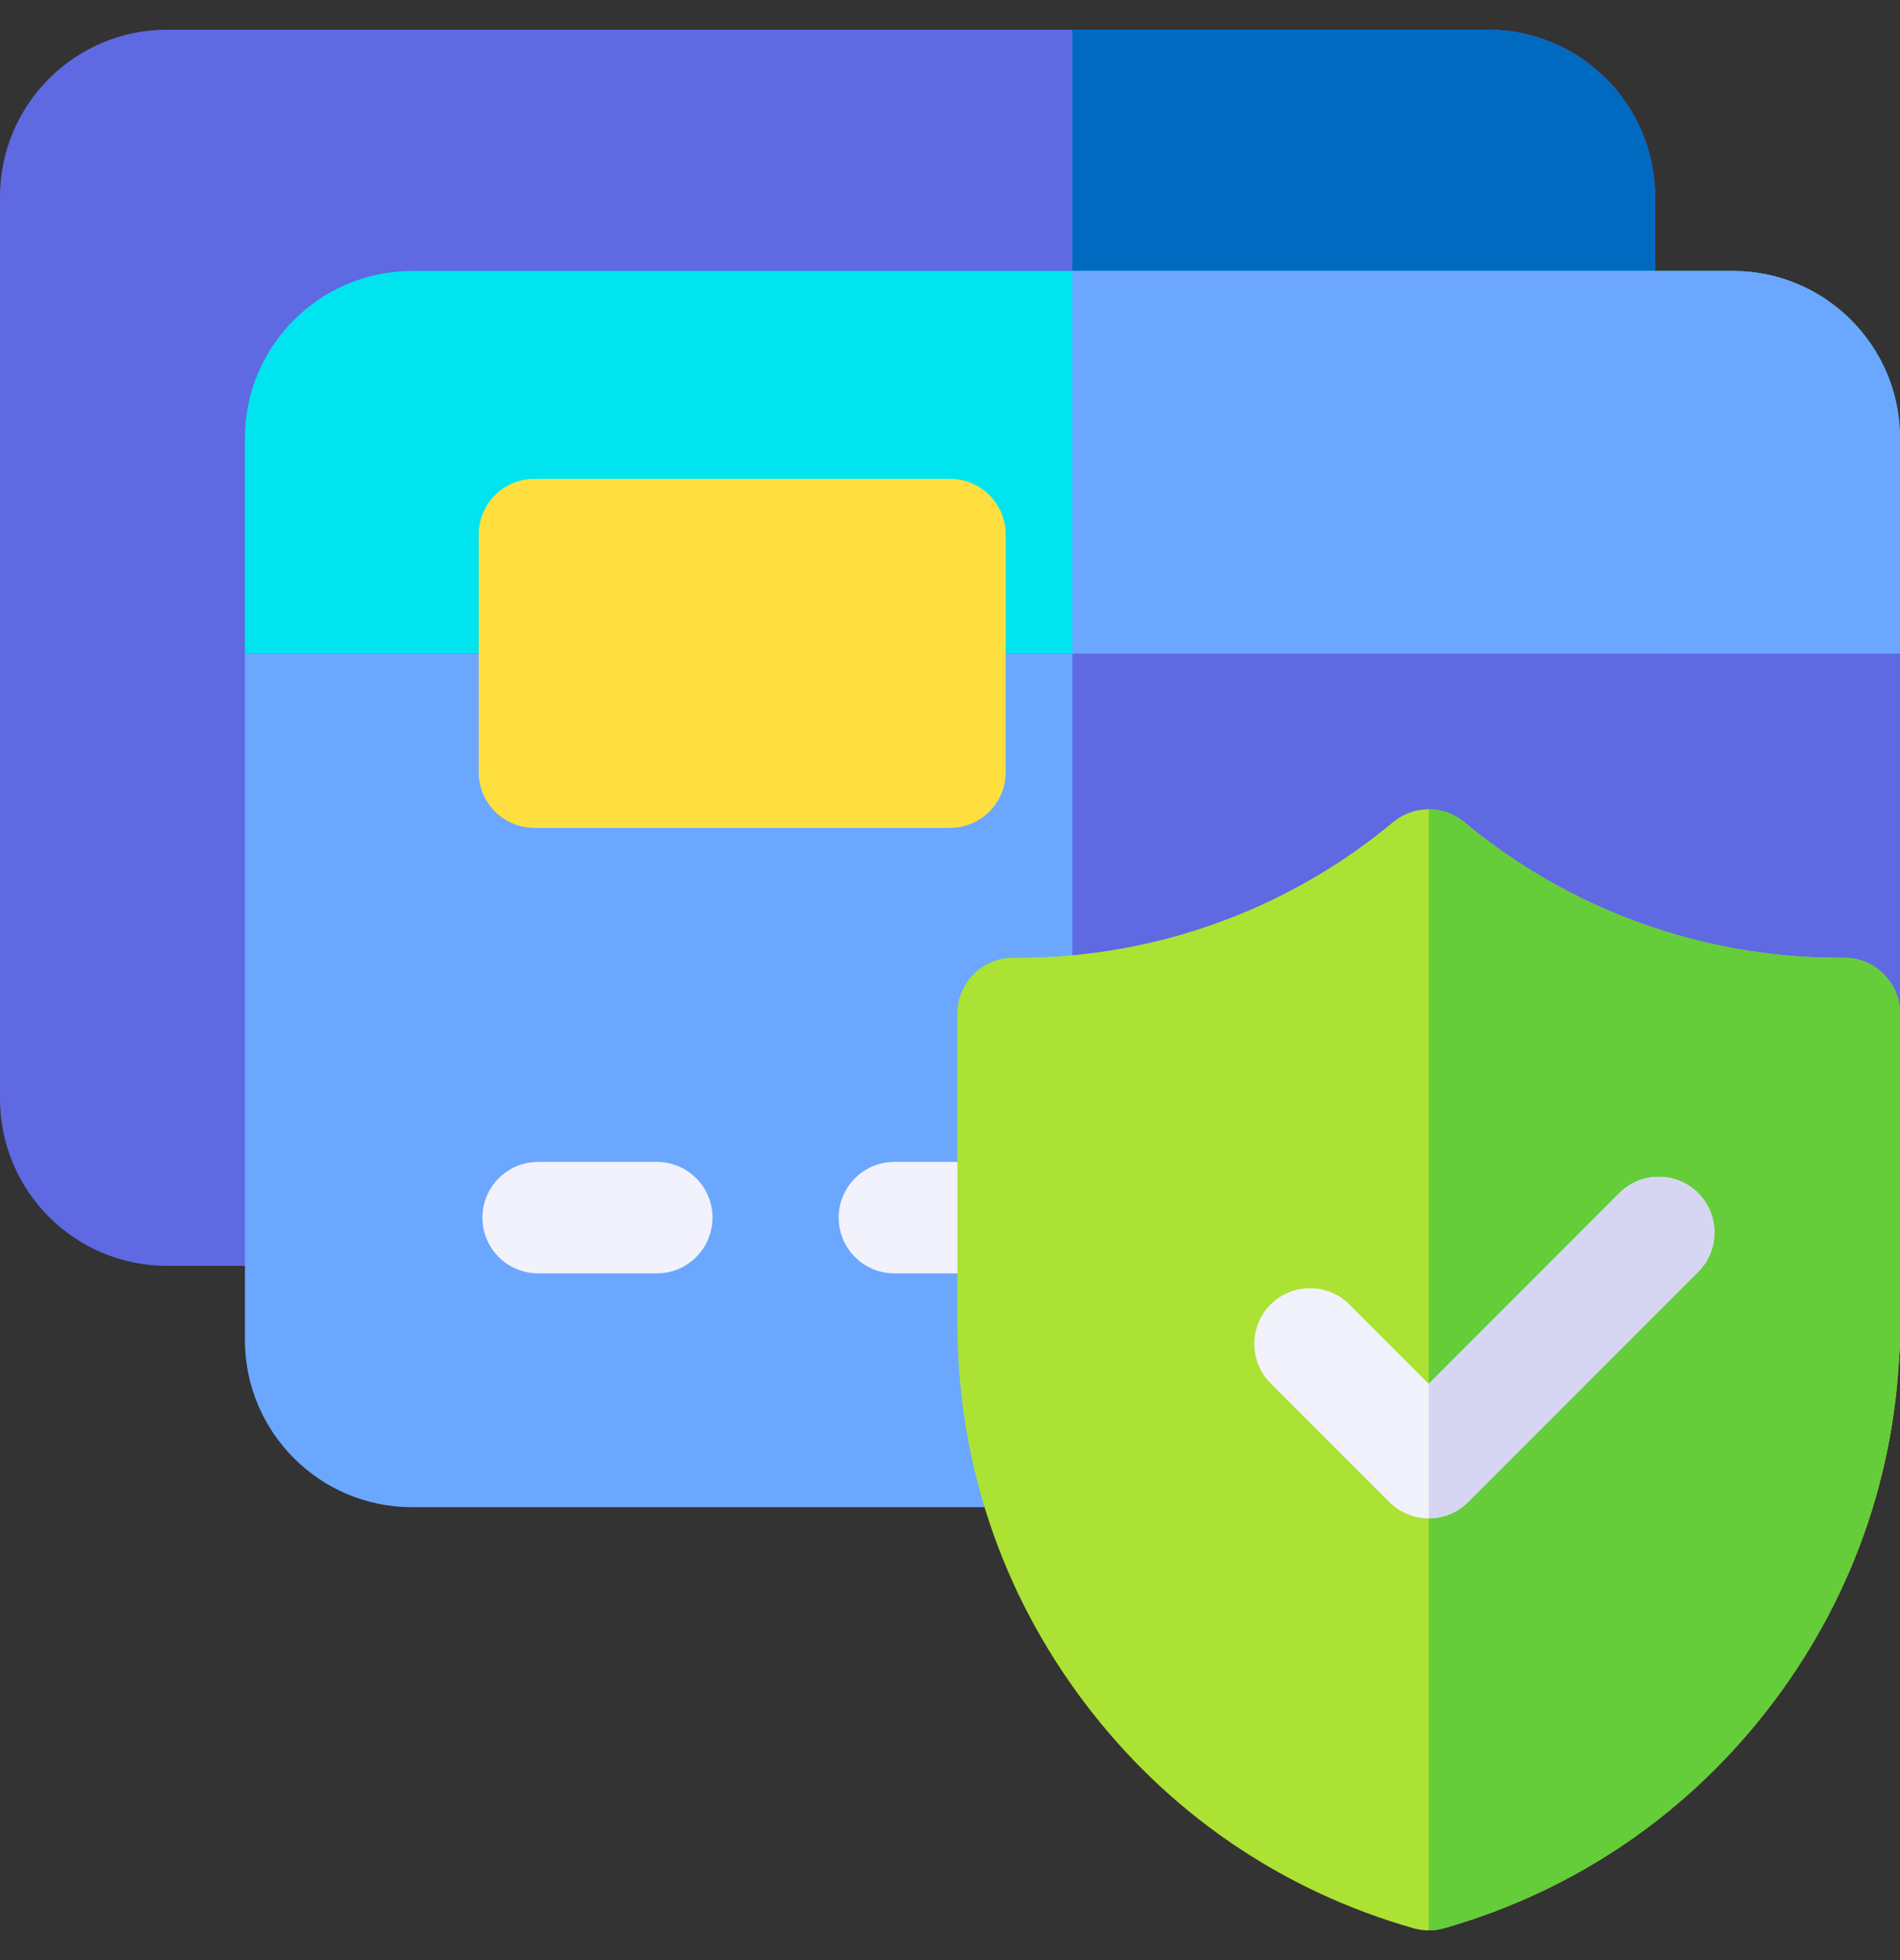
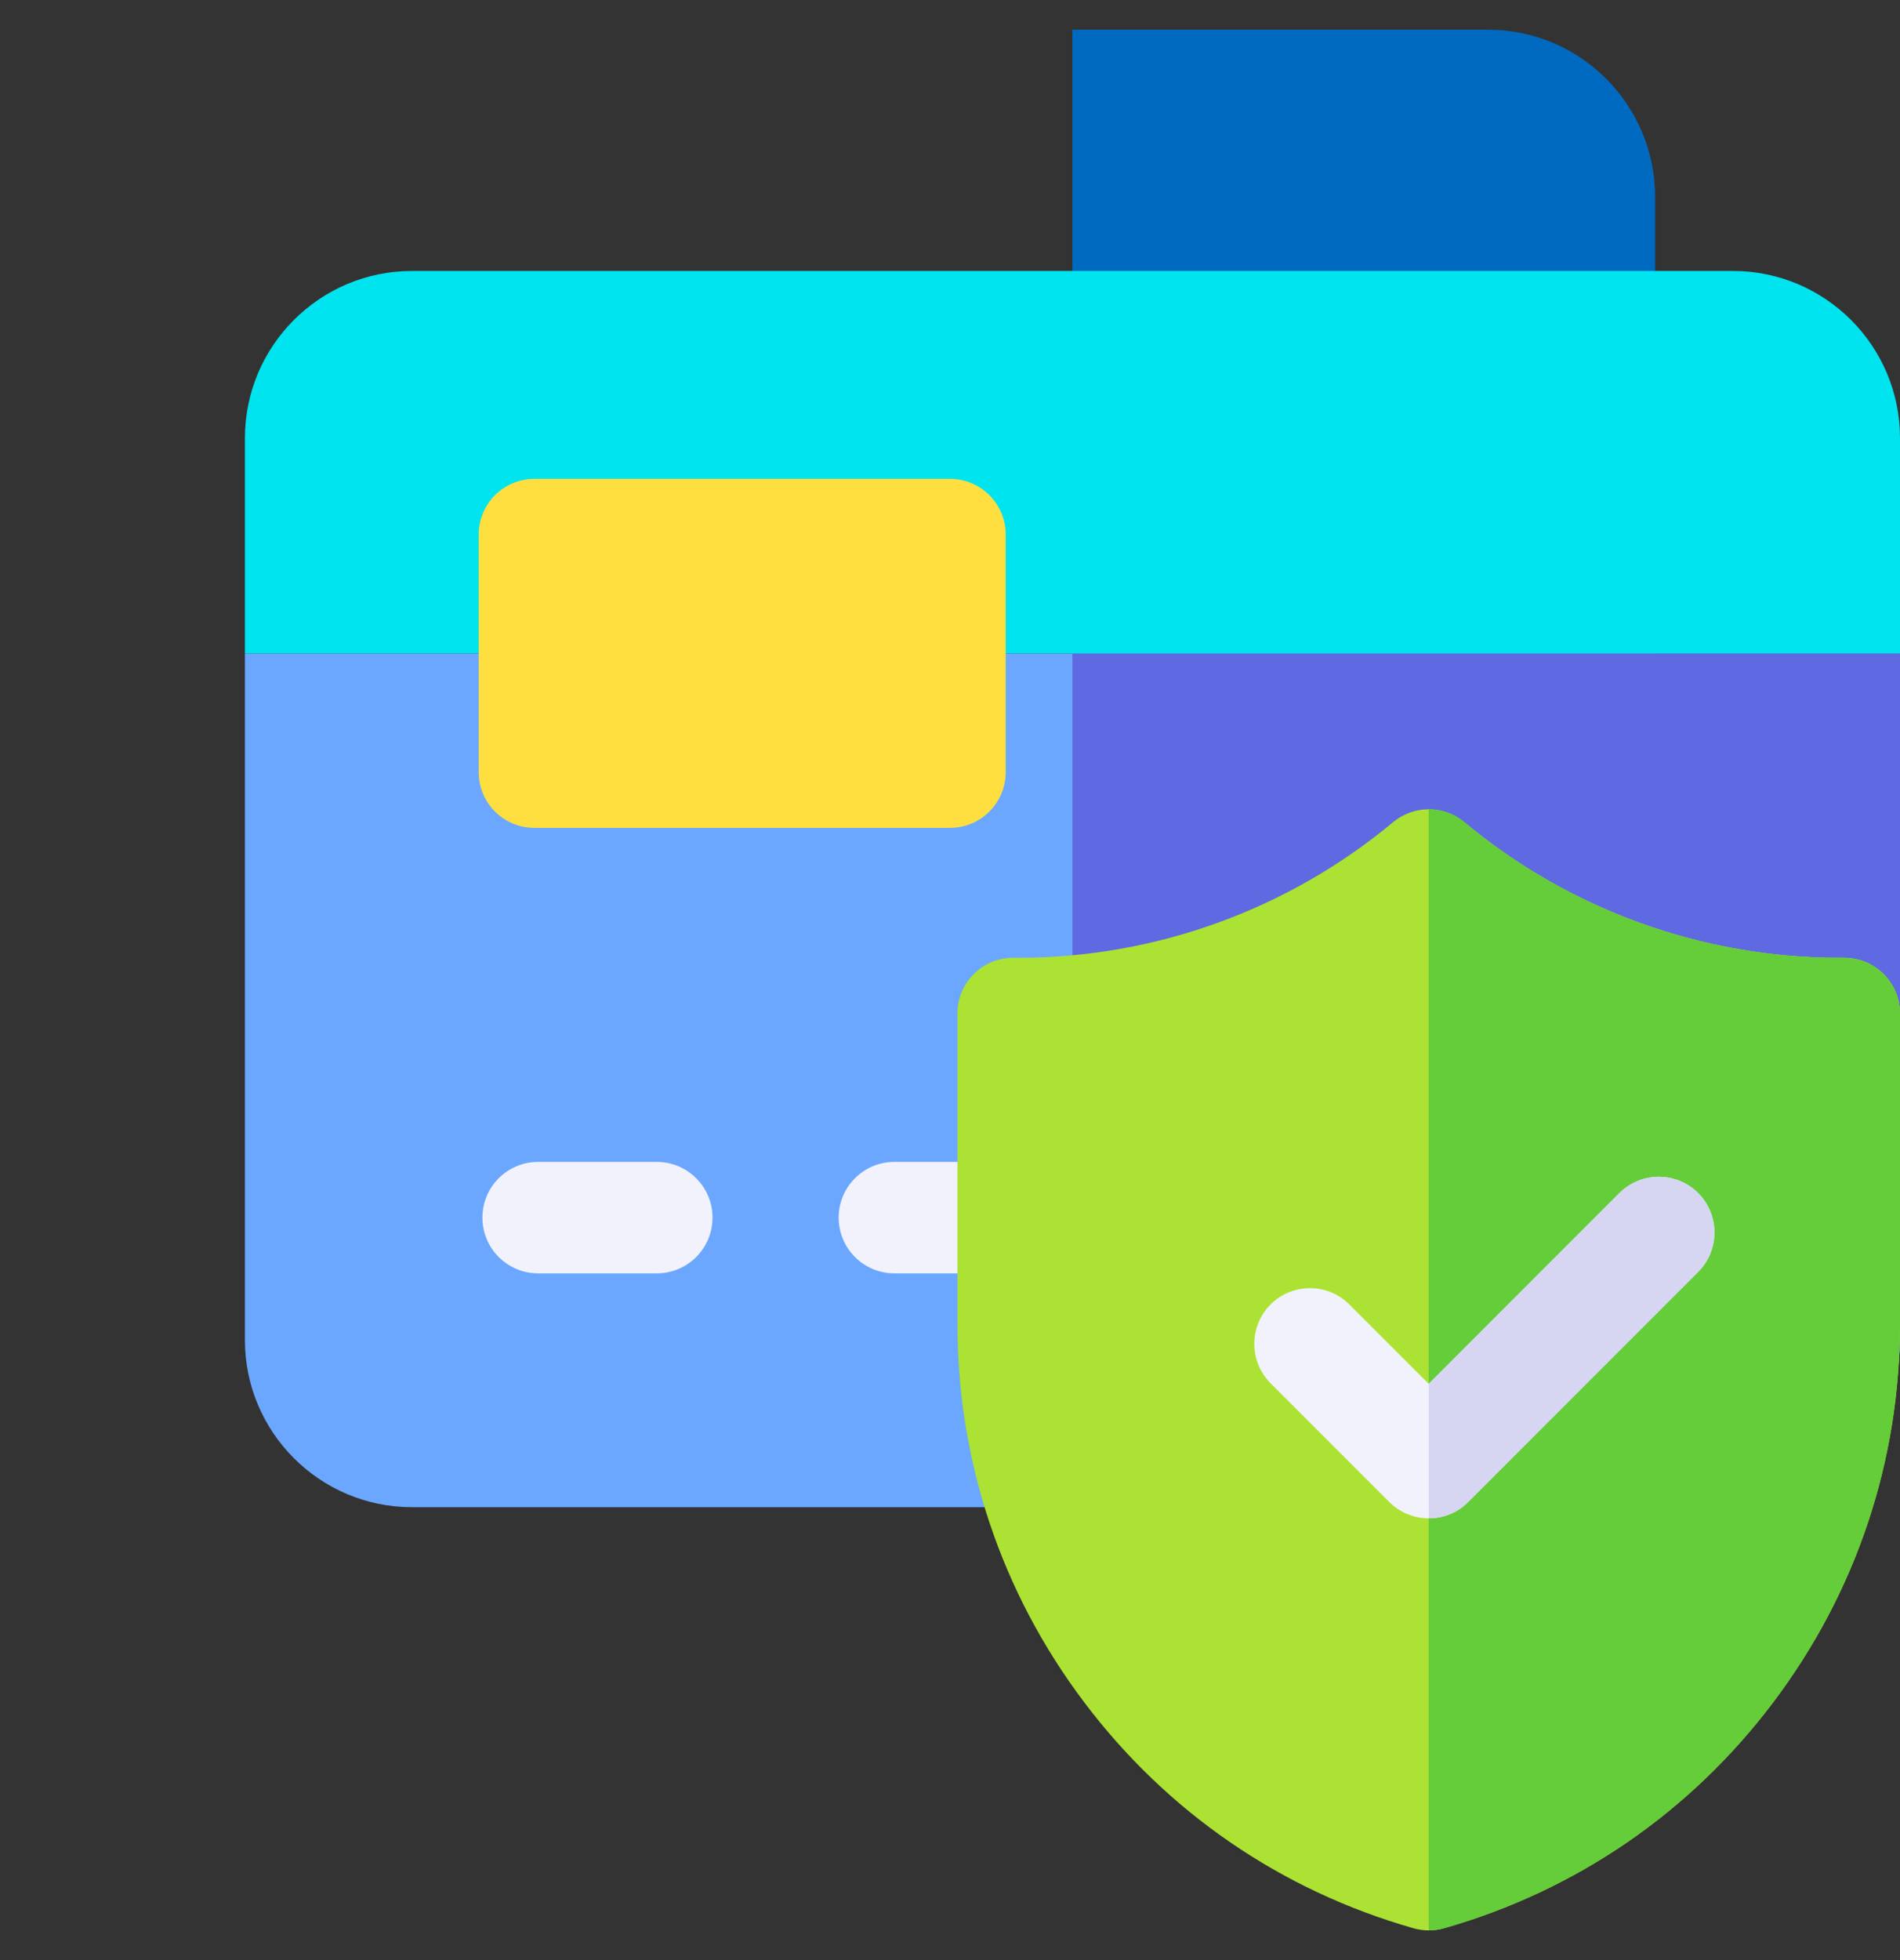
<svg xmlns="http://www.w3.org/2000/svg" width="32" height="33" viewBox="0 0 32 33" fill="none">
  <rect x="0" y="0" width="32" height="33" fill="#333333" stroke="none" />
  <g clip-path="url(#clip0_313_2307)">
-     <path d="M25.062 0.5H2.812C1.262 0.5 0 1.762 0 3.312V18.5C0 20.051 1.262 21.312 2.812 21.312H25.062C26.613 21.312 27.875 20.051 27.875 18.5V3.312C27.875 1.762 26.613 0.5 25.062 0.5Z" fill="#5E69E2" />
    <path d="M27.875 3.312V18.5C27.875 20.051 26.613 21.312 25.062 21.312H18.062V0.5H25.062C26.613 0.5 27.875 1.762 27.875 3.312Z" fill="#006AC1" />
    <path d="M4.125 11V22.562C4.125 24.113 5.387 25.375 6.938 25.375H29.188C30.738 25.375 32 24.113 32 22.562V11H4.125Z" fill="#6BA7FF" />
    <path d="M32 11V22.562C32 24.113 30.738 25.375 29.188 25.375H18.062V11H32Z" fill="#5E69E2" />
    <path d="M11.062 21.438H9.062C8.545 21.438 8.125 21.018 8.125 20.5C8.125 19.982 8.545 19.562 9.062 19.562H11.062C11.58 19.562 12 19.982 12 20.5C12 21.018 11.58 21.438 11.062 21.438ZM17.062 21.438H15.062C14.545 21.438 14.125 21.018 14.125 20.5C14.125 19.982 14.545 19.562 15.062 19.562H17.062C17.58 19.562 18 19.982 18 20.5C18 21.018 17.58 21.438 17.062 21.438Z" fill="#F2F2FC" />
    <path d="M32 7.375V11H4.125V7.375C4.125 5.824 5.387 4.562 6.938 4.562H29.188C30.738 4.562 32 5.824 32 7.375Z" fill="#00E4EF" />
-     <path d="M32 7.375V11H18.062V4.562H29.188C30.738 4.562 32 5.824 32 7.375Z" fill="#6BA7FF" />
    <path d="M16 13.938H9C8.482 13.938 8.062 13.518 8.062 13V9C8.062 8.482 8.482 8.062 9 8.062H16C16.518 8.062 16.938 8.482 16.938 9V13C16.938 13.518 16.518 13.938 16 13.938Z" fill="#FFDF40" />
    <path d="M31.062 16.125H30.968C28.668 16.125 26.429 15.314 24.663 13.842C24.489 13.697 24.276 13.625 24.062 13.625C23.849 13.625 23.636 13.697 23.462 13.842C21.696 15.314 19.457 16.125 17.157 16.125H17.062C16.545 16.125 16.125 16.545 16.125 17.062V22.282C16.125 24.602 16.863 26.807 18.26 28.659C19.657 30.511 21.574 31.827 23.805 32.464C23.889 32.488 23.976 32.5 24.062 32.5C24.149 32.5 24.236 32.488 24.32 32.464C26.551 31.827 28.468 30.511 29.865 28.659C31.262 26.807 32 24.602 32 22.282V17.062C32 16.545 31.58 16.125 31.062 16.125Z" fill="#ACE233" />
    <path d="M32 17.062V22.282C32 24.602 31.262 26.807 29.865 28.659C28.468 30.511 26.551 31.827 24.32 32.464C24.236 32.488 24.149 32.5 24.062 32.5V13.625C24.276 13.625 24.489 13.697 24.663 13.842C26.429 15.314 28.668 16.125 30.968 16.125H31.062C31.58 16.125 32 16.545 32 17.062Z" fill="#65CC3A" />
    <path d="M28.601 21.413L24.726 25.288C24.543 25.471 24.303 25.563 24.063 25.563C23.823 25.563 23.583 25.471 23.399 25.288L21.399 23.288C21.034 22.922 21.034 22.328 21.399 21.962C21.766 21.596 22.36 21.596 22.726 21.962L24.063 23.299L27.274 20.087C27.641 19.721 28.235 19.721 28.601 20.087C28.966 20.453 28.966 21.047 28.601 21.413Z" fill="#F2F2FC" />
    <path d="M28.601 21.413L24.726 25.288C24.639 25.375 24.535 25.445 24.421 25.492C24.308 25.539 24.186 25.563 24.062 25.563V23.299L27.274 20.087C27.641 19.721 28.234 19.721 28.601 20.087C28.966 20.453 28.966 21.047 28.601 21.413Z" fill="#D6D6F2" />
  </g>
  <defs>
    <clipPath id="clip0_313_2307">
      <rect width="32" height="32" fill="white" transform="translate(0 0.5)" />
    </clipPath>
  </defs>
</svg>